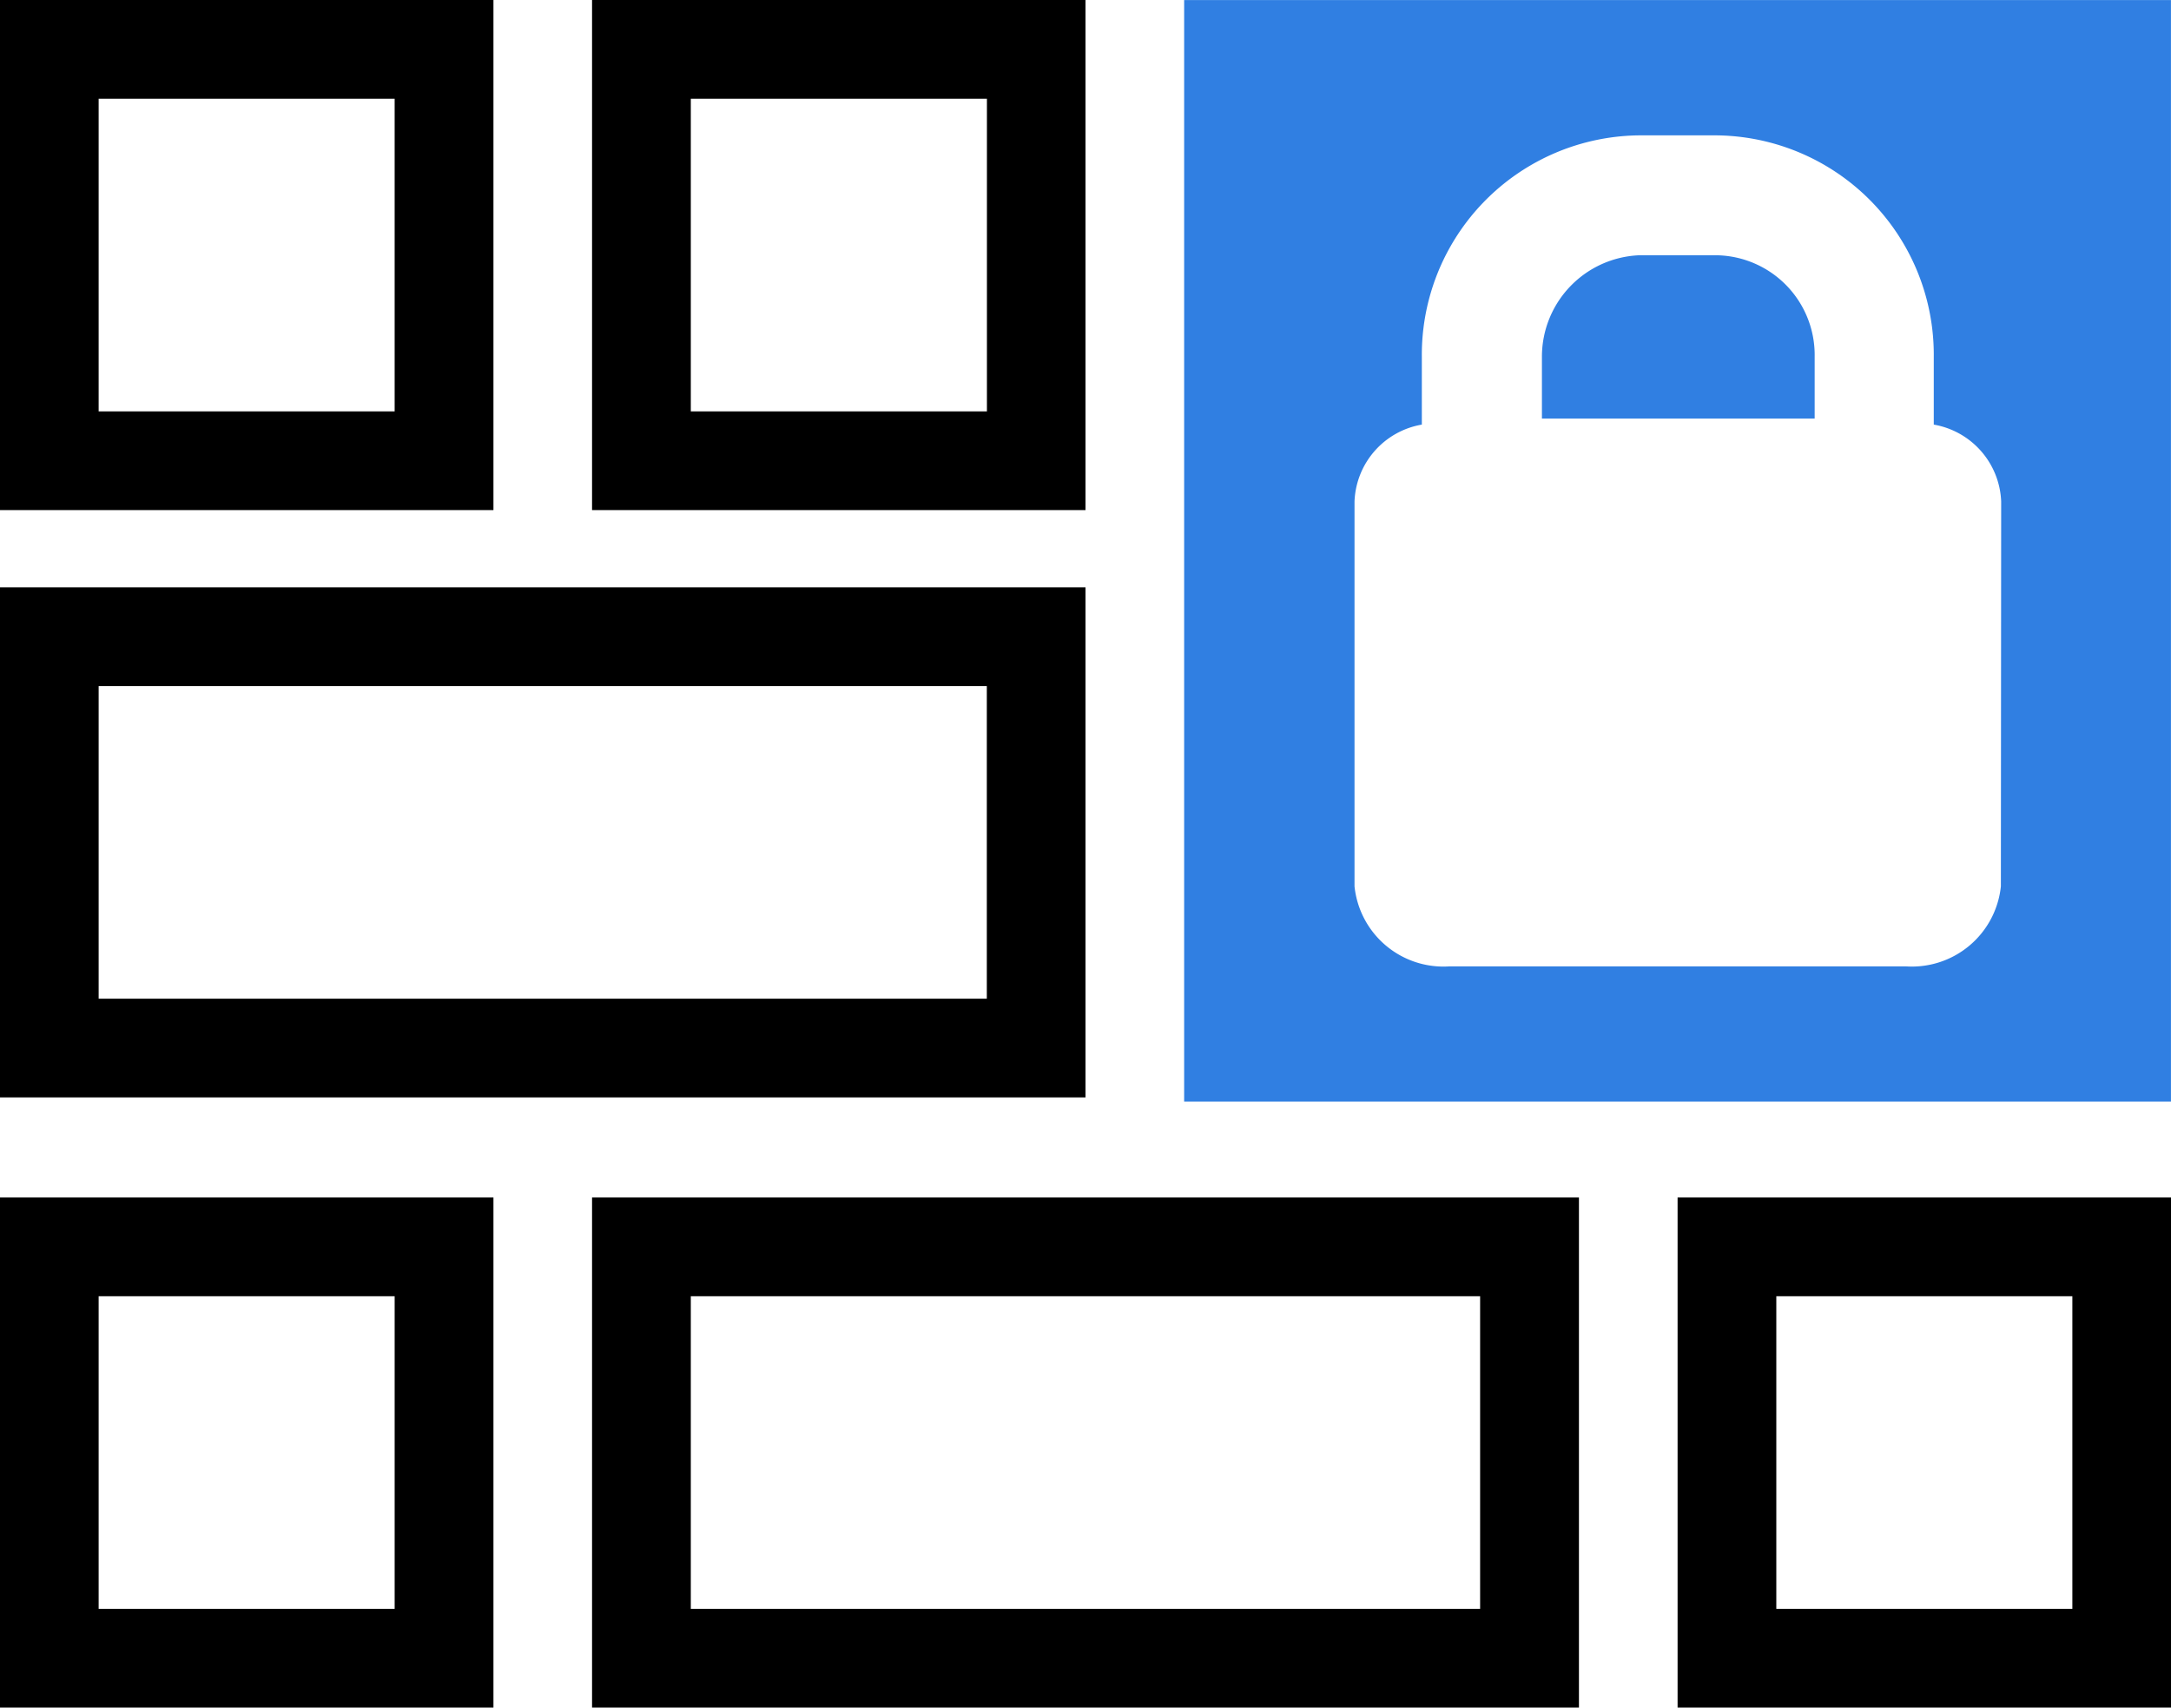
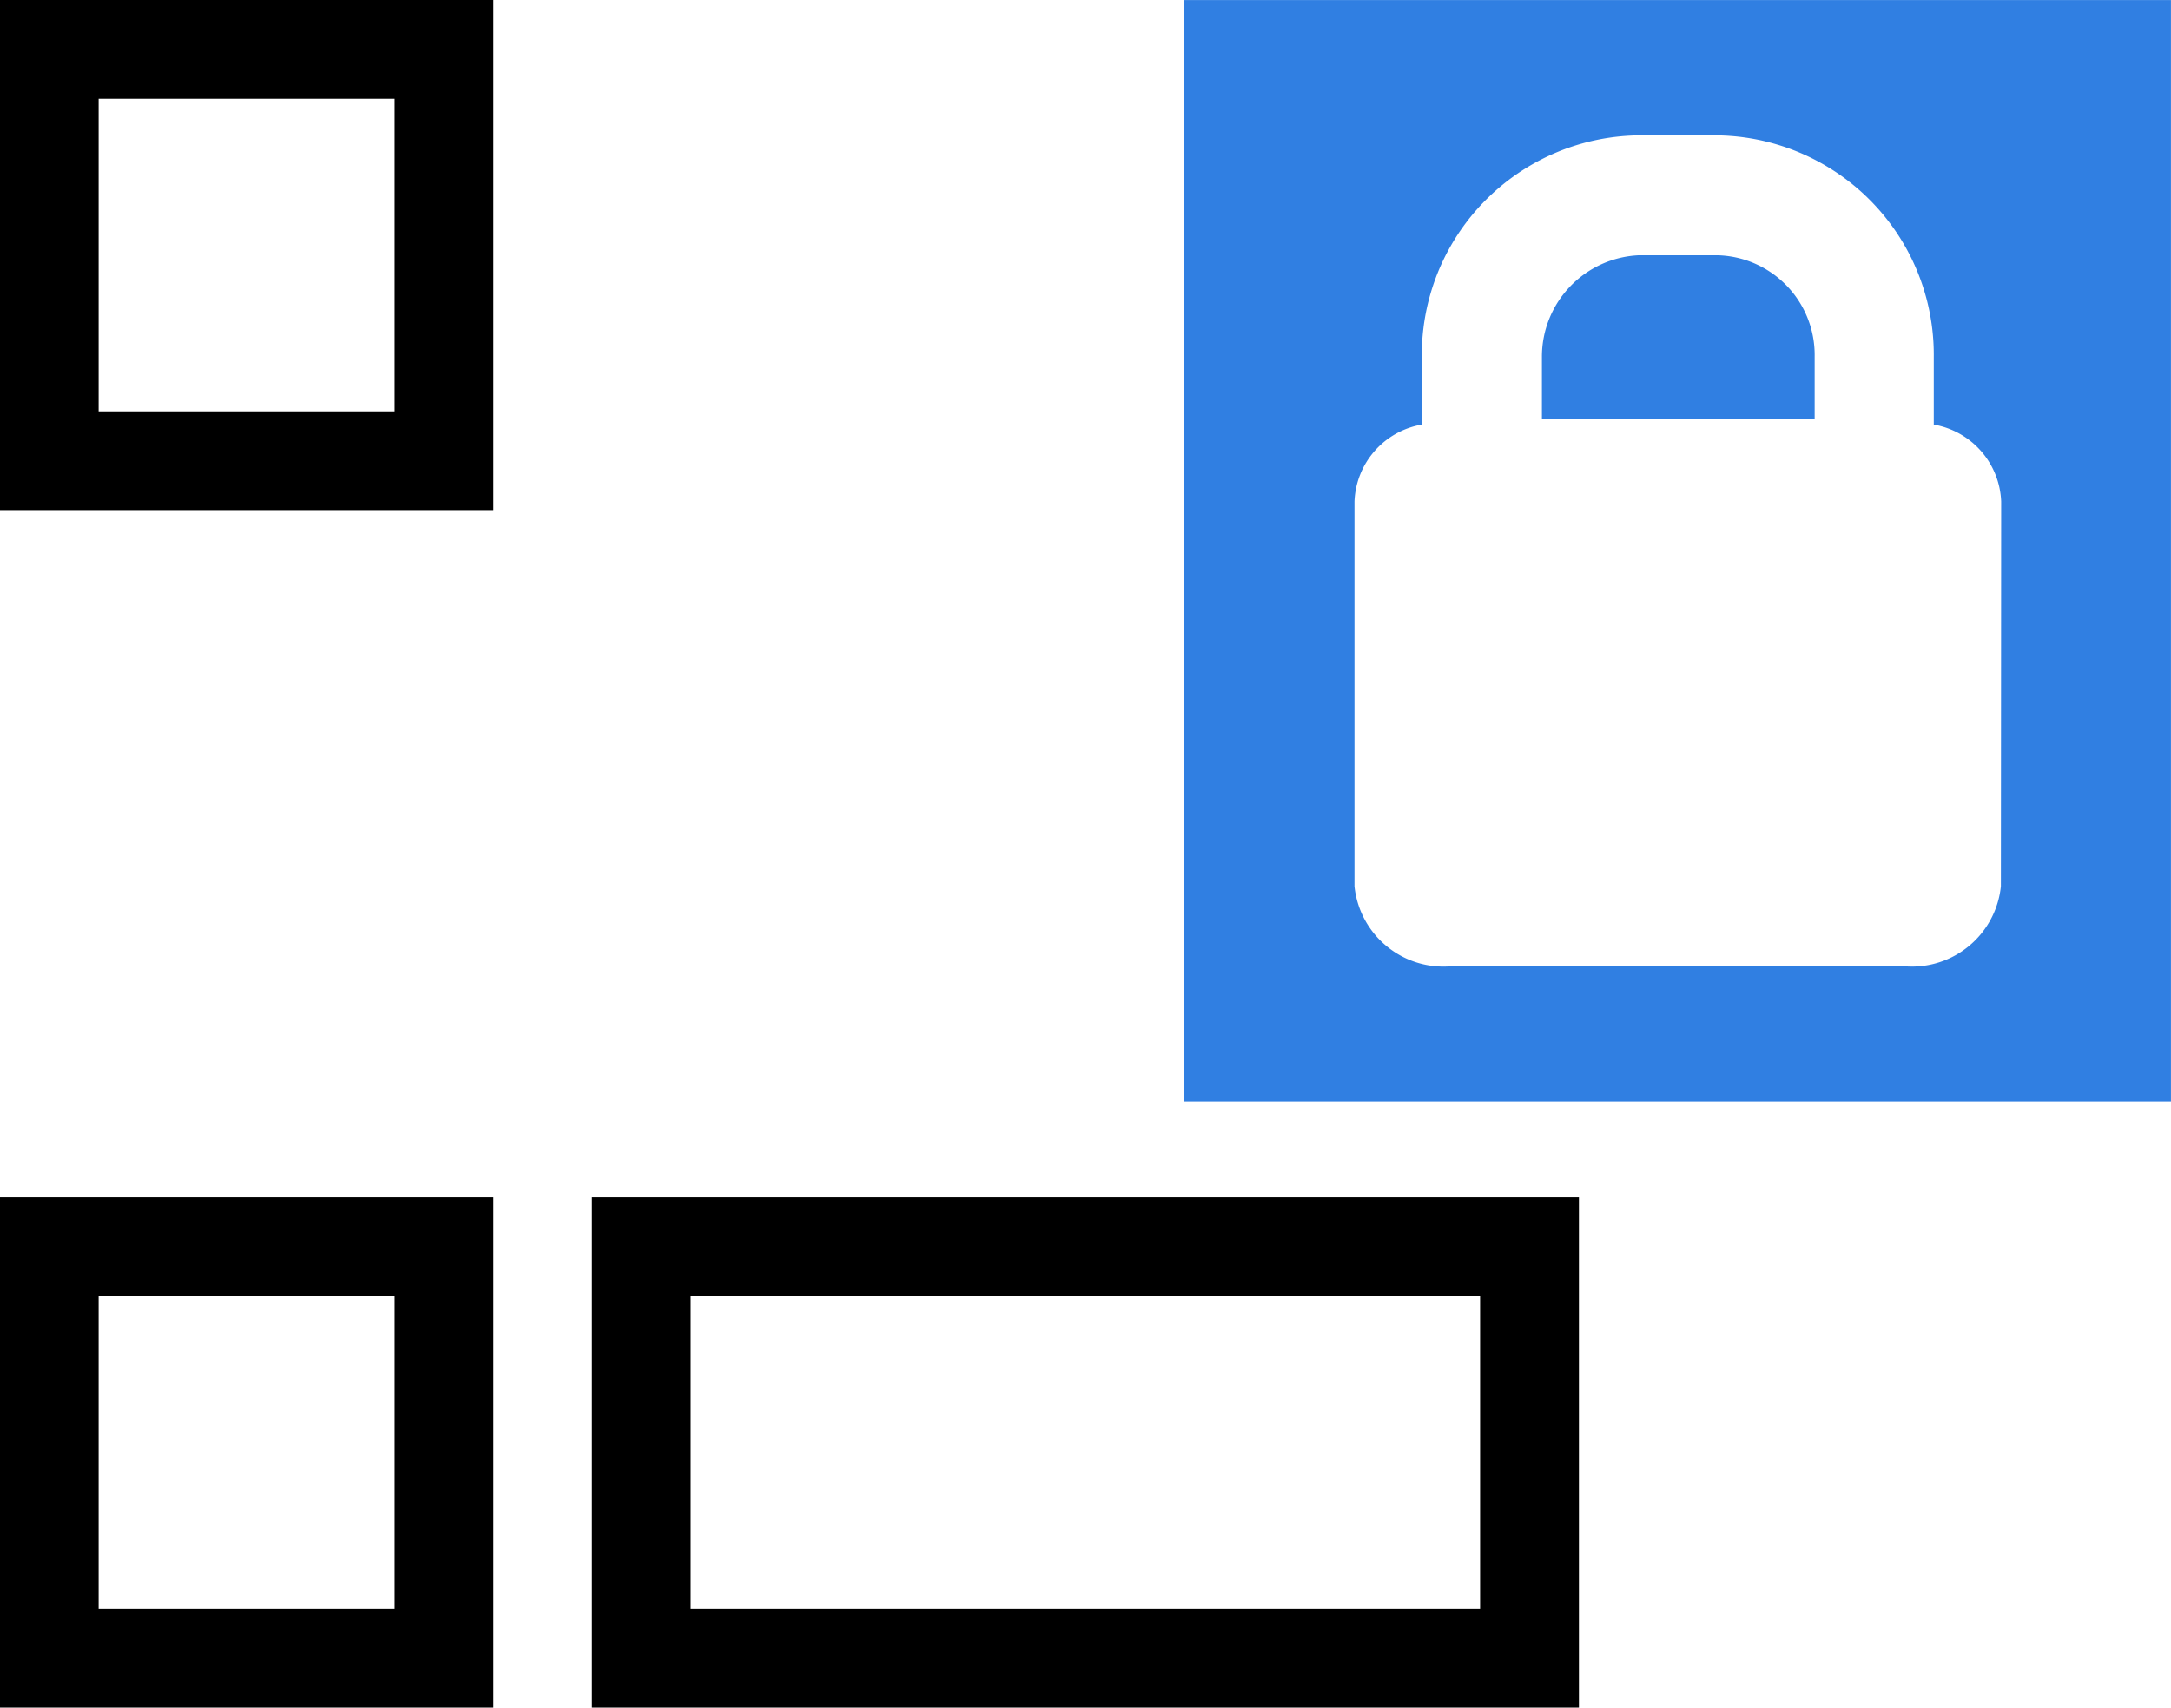
<svg xmlns="http://www.w3.org/2000/svg" width="60.236" height="47.382" viewBox="0 0 60.236 47.382">
  <defs>
    <clipPath id="clip-path">
      <rect id="Rectangle_4792" data-name="Rectangle 4792" width="60.236" height="47.381" fill="none" />
    </clipPath>
  </defs>
  <g id="Group_5914" data-name="Group 5914" transform="translate(0 0)">
    <path id="Path_2501" data-name="Path 2501" d="M2.737,20.831H10.95v8.675H2.737ZM0,32.245H13.691V18.091H0Z" transform="translate(0 15.137)" />
-     <path id="Path_2502" data-name="Path 2502" d="M28.081,20.831h8.214v8.675H28.081ZM25.342,32.245H39.033V18.091H25.342Z" transform="translate(21.204 15.137)" />
    <path id="Path_2503" data-name="Path 2503" d="M11.684,20.831h21.9v8.675h-21.9ZM8.944,32.245H36.326V18.091H8.944Z" transform="translate(7.483 15.137)" />
    <path id="Path_2504" data-name="Path 2504" d="M2.737,2.74H10.95v8.675H2.737ZM0,14.154H13.691V0H0Z" transform="translate(0 0)" />
-     <path id="Path_2505" data-name="Path 2505" d="M11.684,2.74H19.9v8.675H11.684ZM8.944,14.154H22.635V0H8.944Z" transform="translate(7.483 0)" />
-     <path id="Path_2506" data-name="Path 2506" d="M2.737,11.613H27.38v8.675H2.737ZM0,23.027H30.118V8.873H0Z" transform="translate(0 7.424)" />
    <g id="Group_5913" data-name="Group 5913" transform="translate(0 0)">
      <g id="Group_5912" data-name="Group 5912" clip-path="url(#clip-path)">
        <path id="Path_2507" data-name="Path 2507" d="M28.122,3.856H25.993a2.817,2.817,0,0,0-2.7,2.817V8.387H30.86V6.673a2.768,2.768,0,0,0-2.715-2.817h-.024" transform="translate(19.489 3.227)" fill="#307fe2" />
        <path id="Path_2508" data-name="Path 2508" d="M17.888,30.564h27.38V0H17.888Zm22.661-5.973a2.483,2.483,0,0,1-2.636,2.222H25.251a2.482,2.482,0,0,1-2.636-2.222V13.914a2.25,2.25,0,0,1,1.868-2.134V9.9a6.09,6.09,0,0,1,6.034-6.146H32.65A6.089,6.089,0,0,1,38.687,9.9V11.78a2.255,2.255,0,0,1,1.87,2.134Z" transform="translate(14.967 0.002)" fill="#307fe2" />
      </g>
    </g>
  </g>
</svg>